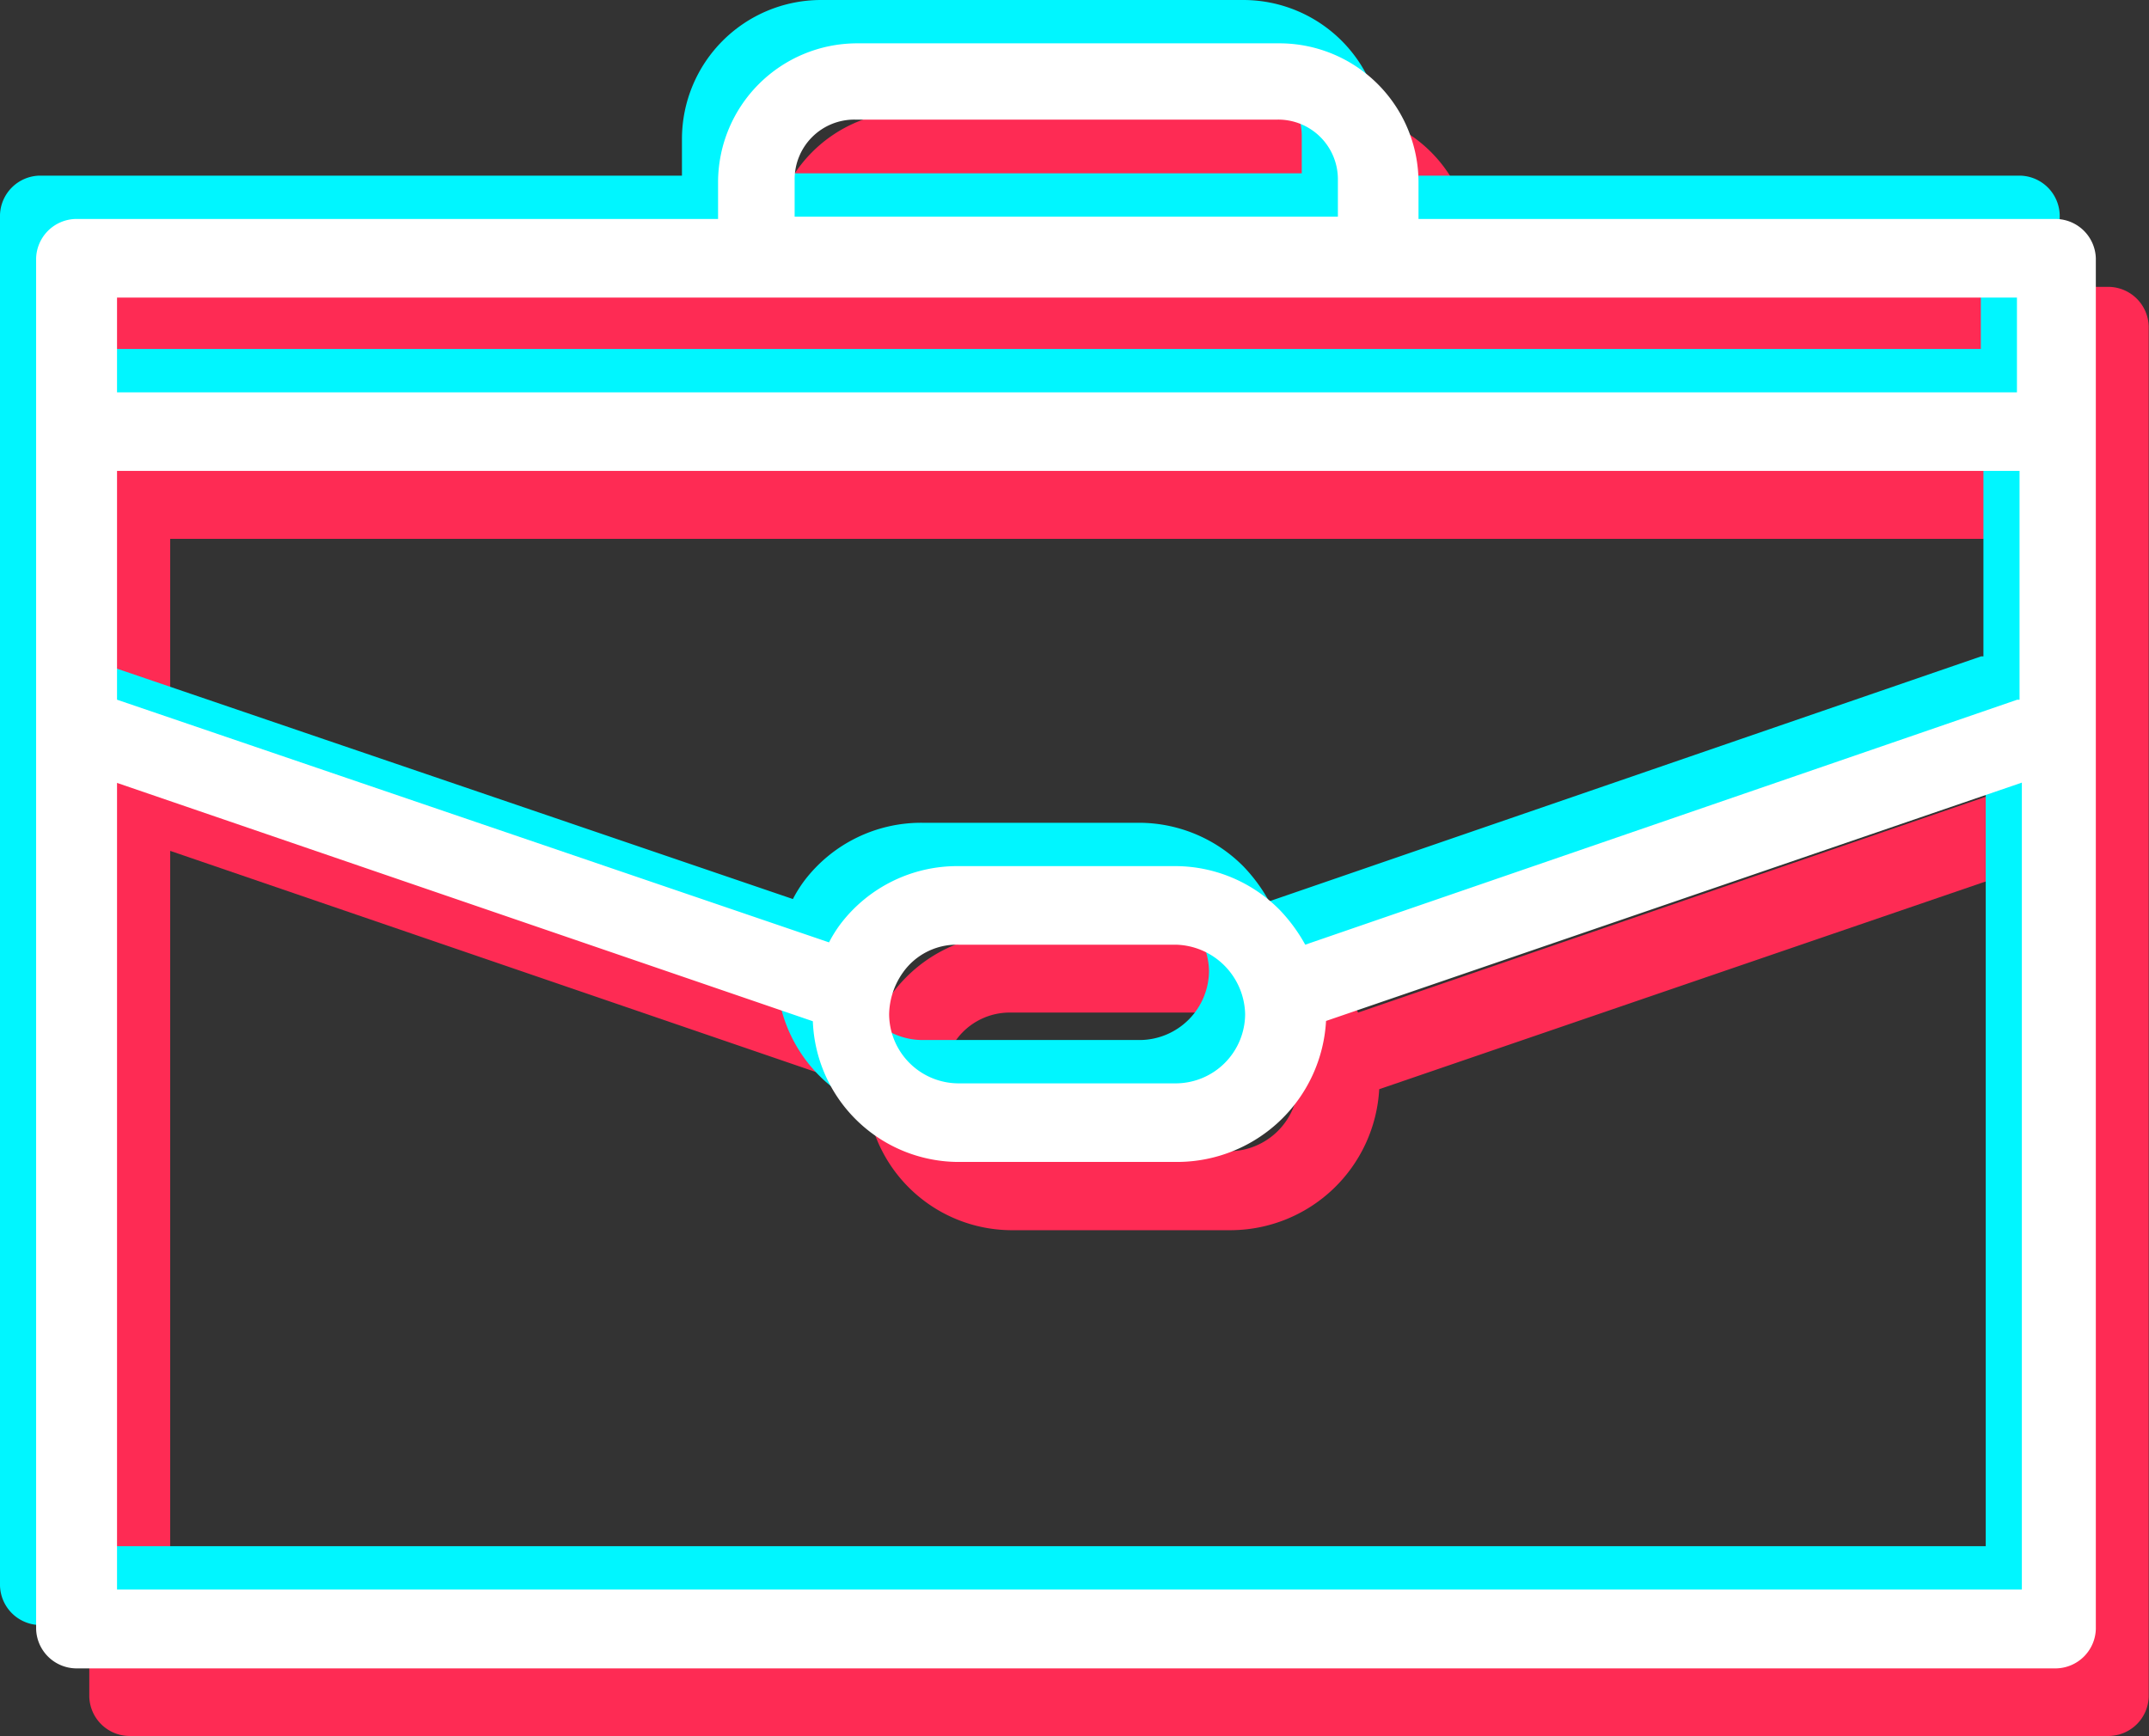
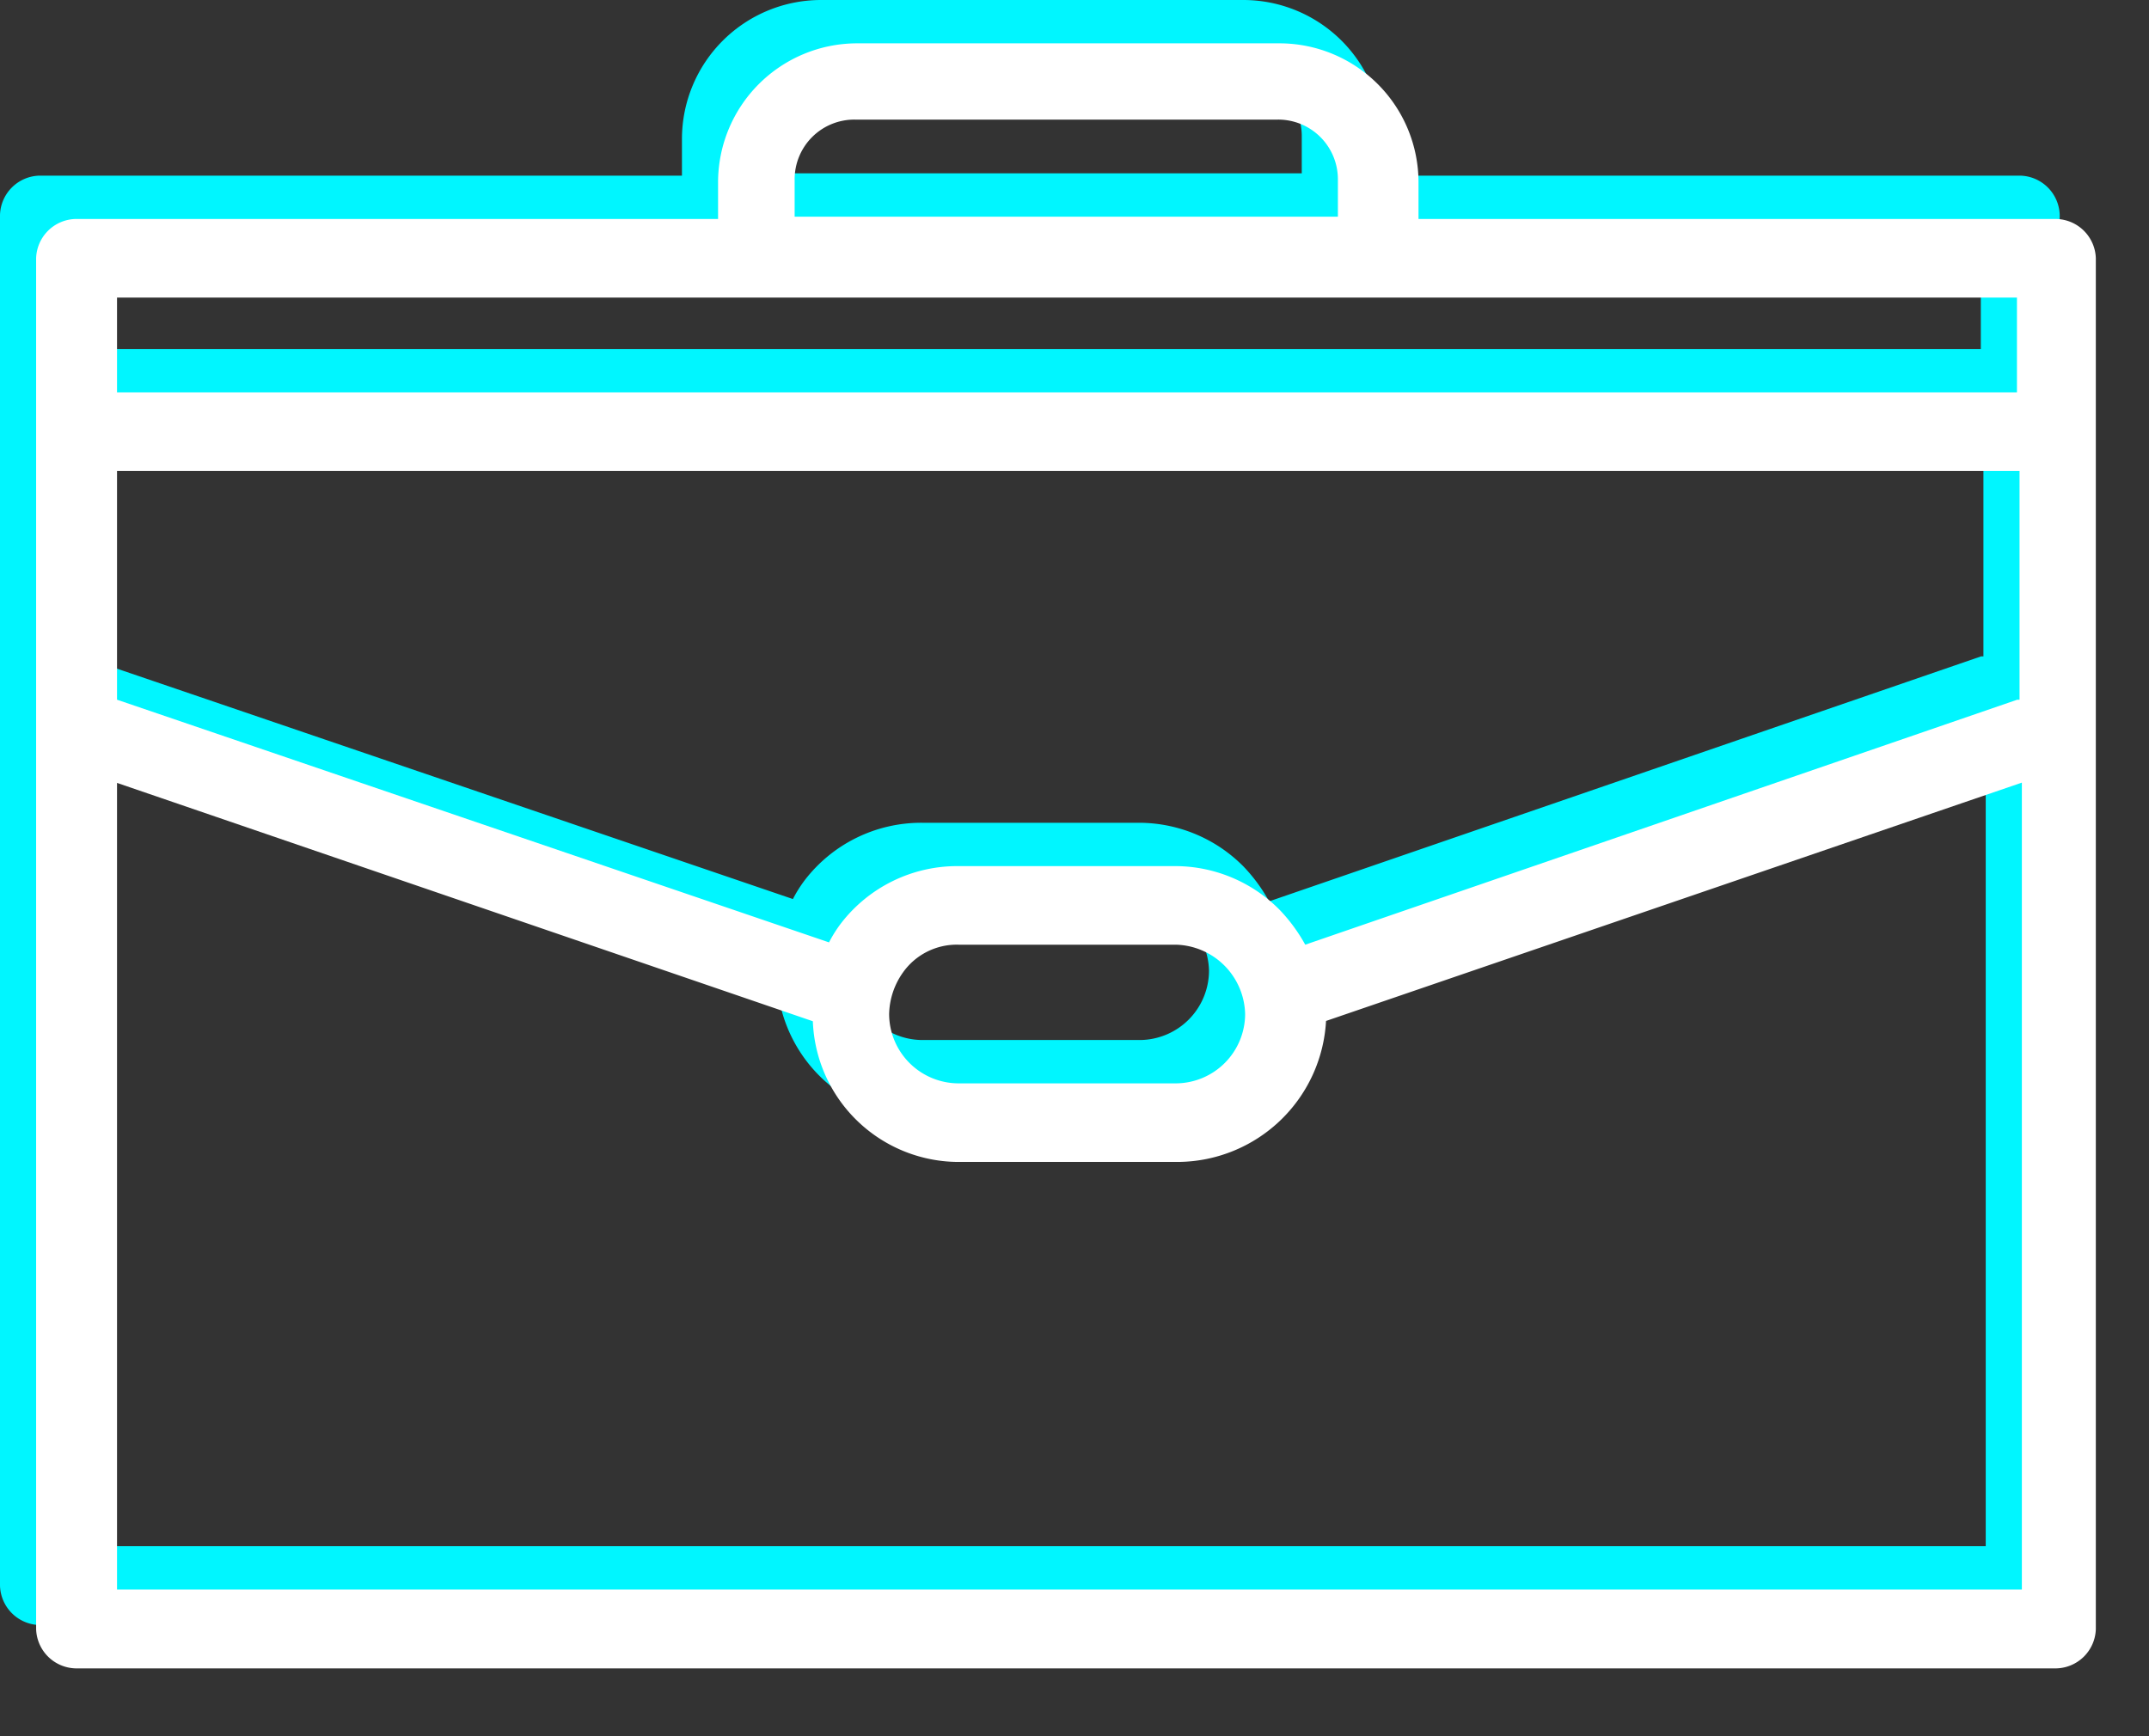
<svg xmlns="http://www.w3.org/2000/svg" id="Слой_1" data-name="Слой 1" viewBox="0 0 297.48 240.36">
  <rect x="0" y="0" width="297.48" height="240.36" fill="#333333" stroke="none" />
  <defs>
    <style>.cls-1{fill:#fe2b54;}.cls-2{fill:#00f6ff;}.cls-3{fill:#fff;}</style>
  </defs>
  <title>Монтажная область 10</title>
-   <path class="cls-1" d="M292,39.72H203.72V34.61a19.26,19.26,0,0,0-19.2-19.21H126a19.26,19.26,0,0,0-19.2,19.21v5.11h-89a5.62,5.62,0,0,0-5.44,5.45V234.93a5.6,5.6,0,0,0,5.44,5.43H292a5.6,5.6,0,0,0,5.44-5.43V45.17A5.62,5.62,0,0,0,292,39.72ZM117.32,34.29A8.26,8.26,0,0,1,125.64,26H184.2a8.26,8.26,0,0,1,8.32,8.32V39.4h-75.2ZM23.56,50.61h263V63.72h-263Zm0,24H286.92v31.68h-.32L188,140.2a23.46,23.46,0,0,0-3.52-4.8,20.35,20.35,0,0,0-14.4-6.07H140a20.28,20.28,0,0,0-16.32,8,18.29,18.29,0,0,0-1.6,2.55L23.56,106.29Zm156.16,75.2a9.62,9.62,0,0,1-9.6,9.59H140a9.62,9.62,0,0,1-9.6-9.59,10.35,10.35,0,0,1,1.92-5.77A9.15,9.15,0,0,1,140,140.2h30.08a9.86,9.86,0,0,1,9.6,9.61Zm107.52,79.68H23.56V117.81l96.32,33a20.23,20.23,0,0,0,20.48,19.52h30.08a20.66,20.66,0,0,0,20.48-19.52l96.32-33Zm0,0" />
  <path class="cls-2" d="M279.68,24.32H191.36V19.2A19.26,19.26,0,0,0,172.16,0H113.6A19.26,19.26,0,0,0,94.4,19.2v5.12h-89A5.61,5.61,0,0,0,0,29.76V219.52A5.61,5.61,0,0,0,5.44,225H279.68a5.61,5.61,0,0,0,5.44-5.44V29.76a5.61,5.61,0,0,0-5.44-5.44ZM105,18.88a8.26,8.26,0,0,1,8.32-8.32h58.56a8.26,8.26,0,0,1,8.32,8.32V24H105ZM11.2,35.2h263V48.32H11.2Zm0,24H274.56V90.88h-.32L175.68,124.8a22.93,22.93,0,0,0-3.52-4.8,20.36,20.36,0,0,0-14.4-6.08H127.68a20.31,20.31,0,0,0-16.32,8,17.86,17.86,0,0,0-1.6,2.56L11.2,90.88Zm156.16,75.2a9.63,9.63,0,0,1-9.6,9.6H127.68a9.63,9.63,0,0,1-9.6-9.6,10.32,10.32,0,0,1,1.92-5.76,9.12,9.12,0,0,1,7.68-3.84h30.08a9.84,9.84,0,0,1,9.6,9.6Zm107.52,79.68H11.2V102.4l96.32,33A20.23,20.23,0,0,0,128,154.88h30.08a20.66,20.66,0,0,0,20.48-19.52l96.32-33Zm0,0" />
  <path class="cls-3" d="M284.68,30.32H196.36V25.2A19.26,19.26,0,0,0,177.16,6H118.6A19.26,19.26,0,0,0,99.4,25.2v5.12h-89A5.61,5.61,0,0,0,5,35.76V225.52A5.61,5.61,0,0,0,10.44,231H284.68a5.61,5.61,0,0,0,5.44-5.44V35.76a5.61,5.61,0,0,0-5.44-5.44ZM110,24.88a8.26,8.26,0,0,1,8.32-8.32h58.56a8.26,8.26,0,0,1,8.32,8.32V30H110ZM16.2,41.2h263V54.32H16.2Zm0,24H279.56V96.88h-.32L180.68,130.8a22.93,22.93,0,0,0-3.52-4.8,20.36,20.36,0,0,0-14.4-6.08H132.68a20.31,20.31,0,0,0-16.32,8,17.86,17.86,0,0,0-1.6,2.56L16.2,96.88Zm156.16,75.2a9.63,9.63,0,0,1-9.6,9.6H132.68a9.63,9.63,0,0,1-9.6-9.6,10.32,10.32,0,0,1,1.92-5.76,9.12,9.12,0,0,1,7.68-3.84h30.08a9.84,9.84,0,0,1,9.6,9.6Zm107.52,79.68H16.2V108.4l96.32,33A20.23,20.23,0,0,0,133,160.88h30.08a20.66,20.66,0,0,0,20.48-19.52l96.32-33Zm0,0" />
</svg>